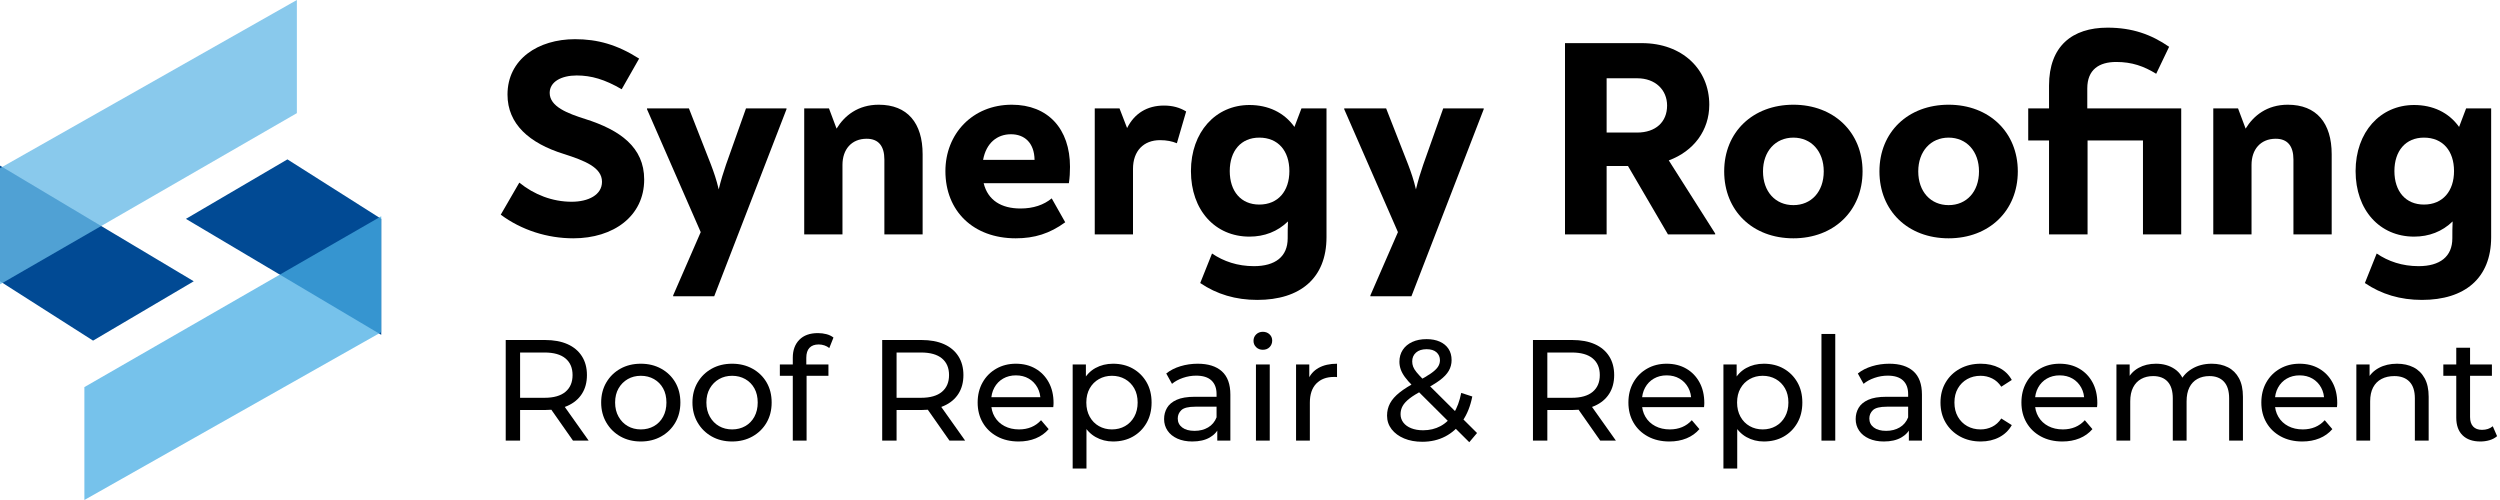
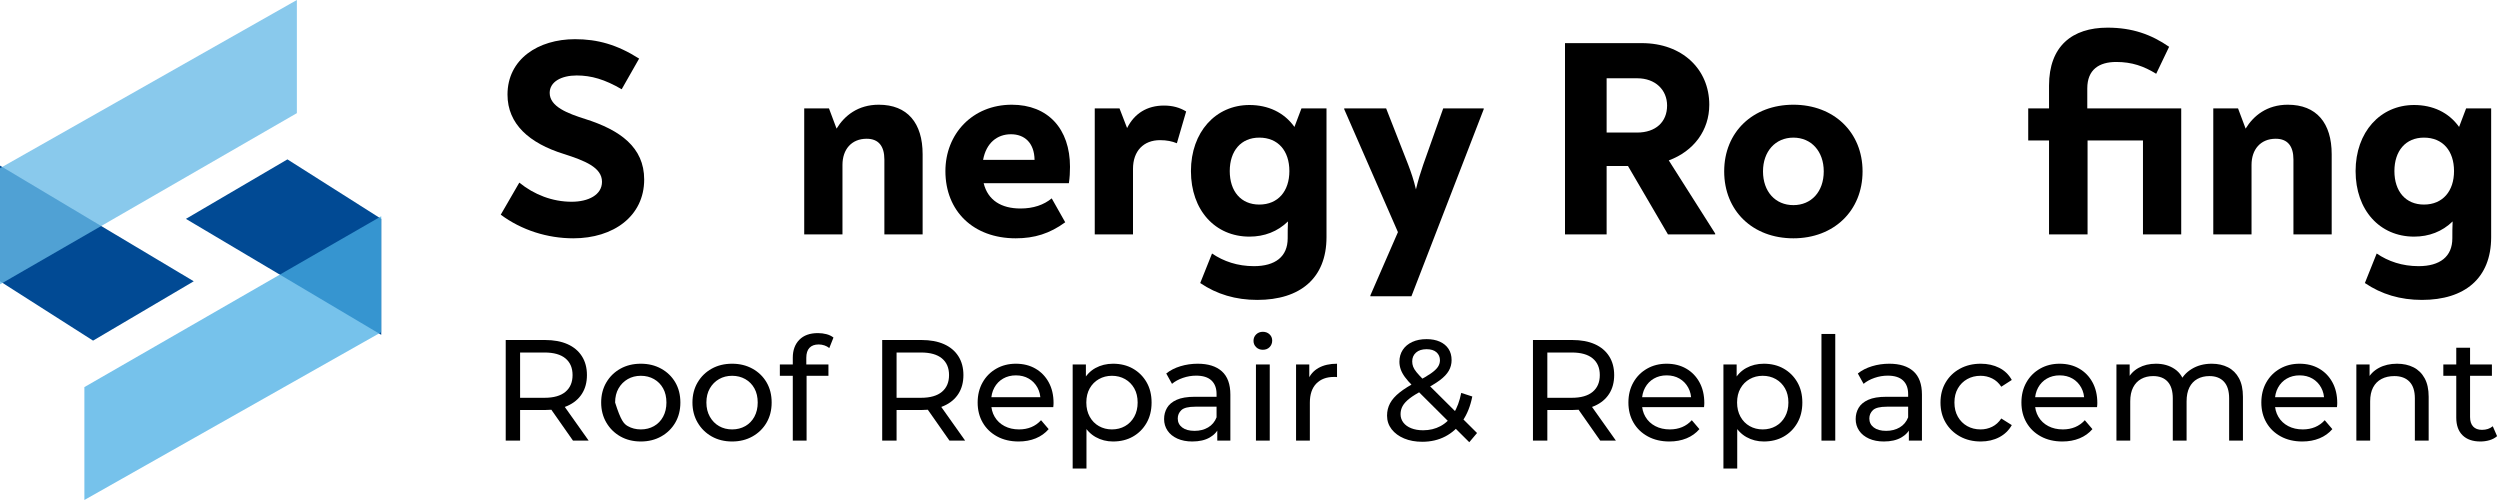
<svg xmlns="http://www.w3.org/2000/svg" width="800px" height="160px" viewBox="0 0 800 160" version="1.1">
  <title>Artboard Copy</title>
  <g id="Artboard-Copy" stroke="none" stroke-width="1" fill="none" fill-rule="evenodd">
    <g id="Synergy-Roofing" transform="translate(160.24, 8.85)" fill="#000000" fill-rule="nonzero">
      <path d="M23.22,67.41 C36.09,67.41 45.9,60.3 45.9,48.6 C45.9,38.25 38.16,32.76 27.09,29.25 C21.42,27.45 15.66,25.29 15.66,20.88 C15.66,17.28 19.44,15.3 24.3,15.3 C28.98,15.3 33.3,16.56 38.7,19.71 L44.28,9.9 C37.17,5.4 30.96,3.69 23.76,3.69 C11.97,3.69 2.16,10.08 2.16,21.42 C2.16,30.87 9.18,36.99 20.16,40.41 C26.91,42.57 32.4,44.73 32.4,49.32 C32.4,53.55 27.99,55.71 22.68,55.71 C16.56,55.71 10.71,53.46 5.94,49.59 L0,59.85 C6.66,64.8 14.94,67.41 23.22,67.41 Z" id="Path" />
-       <path d="M78.48,25.83 L72.09,43.83 C71.19,46.44 70.47,48.78 69.75,51.75 C69.03,48.69 68.22,46.35 67.23,43.74 L60.21,25.83 L46.8,25.83 L46.8,26.1 L63.99,65.43 L55.17,85.68 L55.17,85.95 L68.31,85.95 L91.44,26.1 L91.44,25.83 L78.48,25.83 Z" id="Path" />
      <path d="M120.96,24.66 C114.3,24.66 109.98,28.17 107.46,32.31 L105.03,25.83 L97.11,25.83 L97.11,66.15 L109.35,66.15 L109.35,43.92 C109.35,38.97 112.23,35.55 117.09,35.55 C120.96,35.55 122.76,37.98 122.76,42.21 L122.76,66.15 L135,66.15 L135,40.5 C135,30.51 130.14,24.66 120.96,24.66 Z" id="Path" />
      <path d="M163.53,24.66 C150.93,24.66 142.29,34.02 142.29,45.9 C142.29,58.68 151.2,67.41 164.79,67.41 C170.82,67.41 175.68,65.88 180.63,62.28 L176.31,54.63 C173.79,56.7 170.46,57.87 166.32,57.87 C160.2,57.87 155.88,55.26 154.53,49.77 L181.8,49.77 C182.07,47.97 182.16,46.26 182.16,44.55 C182.16,32.4 175.14,24.66 163.53,24.66 Z M163.26,34.11 C167.58,34.11 170.73,36.81 170.82,42.3 L154.35,42.3 C155.34,36.9 158.85,34.11 163.26,34.11 Z" id="Shape" />
      <path d="M212.22,24.93 C206.82,24.93 202.77,27.45 200.43,32.13 L198,25.83 L190.08,25.83 L190.08,66.15 L202.32,66.15 L202.32,45.18 C202.32,39.42 205.74,36 210.96,36 C213.12,36 214.83,36.36 216.36,36.99 L219.33,26.82 C217.26,25.56 215.01,24.93 212.22,24.93 Z" id="Path" />
      <path d="M256.23,25.83 L253.98,31.77 C250.65,27.09 245.52,24.75 239.58,24.75 C228.78,24.75 220.86,33.39 220.86,45.9 C220.86,58.41 228.6,66.87 239.58,66.87 C244.35,66.87 248.58,65.25 251.91,62.01 C251.82,63.81 251.82,65.61 251.82,67.41 C251.82,73.26 247.86,76.32 241.02,76.32 C235.8,76.32 231.3,74.79 227.61,72.27 L223.83,81.72 C229.14,85.32 235.17,87.12 242.1,87.12 C255.78,87.12 264.24,80.19 264.24,67.05 L264.24,25.83 L256.23,25.83 Z M242.73,56.61 C236.88,56.61 233.28,52.38 233.28,45.9 C233.28,39.42 236.88,35.19 242.73,35.19 C248.76,35.19 252.36,39.42 252.36,45.9 C252.36,52.29 248.76,56.61 242.73,56.61 Z" id="Shape" />
      <path d="M301.59,25.83 L295.2,43.83 C294.3,46.44 293.58,48.78 292.86,51.75 C292.14,48.69 291.33,46.35 290.34,43.74 L283.32,25.83 L269.91,25.83 L269.91,26.1 L287.1,65.43 L278.28,85.68 L278.28,85.95 L291.42,85.95 L314.55,26.1 L314.55,25.83 L301.59,25.83 Z" id="Path" />
      <path d="M373.77,42.48 C381.78,39.51 386.73,32.85 386.73,24.66 C386.73,13.32 378.09,4.95 365.13,4.95 L340.56,4.95 L340.56,66.15 L353.88,66.15 L353.88,44.28 L360.72,44.28 L373.5,66.15 L388.62,66.15 L388.62,65.88 L373.77,42.48 Z M353.88,33.57 L353.88,16.2 L363.69,16.2 C369.45,16.2 373.23,19.89 373.23,24.93 C373.23,30.15 369.63,33.57 363.6,33.57 L353.88,33.57 Z" id="Shape" />
      <path d="M413.64,67.41 C426.6,67.41 435.78,58.59 435.78,45.99 C435.78,33.48 426.6,24.66 413.64,24.66 C400.68,24.66 391.5,33.39 391.5,45.99 C391.5,58.59 400.59,67.41 413.64,67.41 Z M413.64,56.79 C407.88,56.79 403.92,52.47 403.92,45.99 C403.92,39.6 407.88,35.19 413.64,35.19 C419.4,35.19 423.36,39.6 423.36,45.99 C423.36,52.47 419.4,56.79 413.64,56.79 Z" id="Shape" />
-       <path d="M463.32,67.41 C476.28,67.41 485.46,58.59 485.46,45.99 C485.46,33.48 476.28,24.66 463.32,24.66 C450.36,24.66 441.18,33.39 441.18,45.99 C441.18,58.59 450.27,67.41 463.32,67.41 Z M463.32,56.79 C457.56,56.79 453.6,52.47 453.6,45.99 C453.6,39.6 457.56,35.19 463.32,35.19 C469.08,35.19 473.04,39.6 473.04,45.99 C473.04,52.47 469.08,56.79 463.32,56.79 Z" id="Shape" />
      <path d="M537.75,25.83 L507.69,25.83 L507.69,19.44 C507.69,13.41 511.47,10.98 516.96,10.98 C522,10.98 525.78,12.33 529.74,14.76 L533.88,6.12 C528.12,2.16 522.09,0 514.17,0 C502.83,0 495.45,5.94 495.45,18.54 L495.45,25.83 L488.79,25.83 L488.79,36.09 L495.45,36.09 L495.45,66.15 L507.78,66.15 L507.78,36.09 L525.51,36.09 L525.51,66.15 L537.75,66.15 L537.75,25.83 Z" id="Path" />
      <path d="M571.86,24.66 C565.2,24.66 560.88,28.17 558.36,32.31 L555.93,25.83 L548.01,25.83 L548.01,66.15 L560.25,66.15 L560.25,43.92 C560.25,38.97 563.13,35.55 567.99,35.55 C571.86,35.55 573.66,37.98 573.66,42.21 L573.66,66.15 L585.9,66.15 L585.9,40.5 C585.9,30.51 581.04,24.66 571.86,24.66 Z" id="Path" />
      <path d="M628.92,25.83 L626.67,31.77 C623.34,27.09 618.21,24.75 612.27,24.75 C601.47,24.75 593.55,33.39 593.55,45.9 C593.55,58.41 601.29,66.87 612.27,66.87 C617.04,66.87 621.27,65.25 624.6,62.01 C624.51,63.81 624.51,65.61 624.51,67.41 C624.51,73.26 620.55,76.32 613.71,76.32 C608.49,76.32 603.99,74.79 600.3,72.27 L596.52,81.72 C601.83,85.32 607.86,87.12 614.79,87.12 C628.47,87.12 636.93,80.19 636.93,67.05 L636.93,25.83 L628.92,25.83 Z M615.42,56.61 C609.57,56.61 605.97,52.38 605.97,45.9 C605.97,39.42 609.57,35.19 615.42,35.19 C621.45,35.19 625.05,39.42 625.05,45.9 C625.05,52.29 621.45,56.61 615.42,56.61 Z" id="Shape" />
    </g>
    <g id="Roof-Repair-&amp;-Replac" transform="translate(161.83, 106.178)" fill="#000000" fill-rule="nonzero">
      <path d="M0,34.822 L0,2.622 L12.558,2.622 C15.379,2.622 17.787,3.067 19.78,3.956 C21.773,4.845 23.307,6.133 24.38,7.82 C25.453,9.507 25.99,11.515 25.99,13.846 C25.99,16.177 25.453,18.178 24.38,19.849 C23.307,21.52 21.773,22.801 19.78,23.69 C17.787,24.579 15.379,25.024 12.558,25.024 L2.53,25.024 L4.6,22.908 L4.6,34.822 L0,34.822 Z M21.528,34.822 L13.34,23.138 L18.262,23.138 L26.542,34.822 L21.528,34.822 Z M4.6,23.368 L2.53,21.114 L12.42,21.114 C15.364,21.114 17.595,20.478 19.113,19.205 C20.631,17.932 21.39,16.146 21.39,13.846 C21.39,11.546 20.631,9.767 19.113,8.51 C17.595,7.253 15.364,6.624 12.42,6.624 L2.53,6.624 L4.6,4.324 L4.6,23.368 Z" id="Shape" />
-       <path d="M43.24,35.098 C40.787,35.098 38.609,34.561 36.708,33.488 C34.807,32.415 33.304,30.935 32.2,29.049 C31.096,27.163 30.544,25.024 30.544,22.632 C30.544,20.209 31.096,18.063 32.2,16.192 C33.304,14.321 34.807,12.857 36.708,11.799 C38.609,10.741 40.787,10.212 43.24,10.212 C45.663,10.212 47.832,10.741 49.749,11.799 C51.666,12.857 53.168,14.314 54.257,16.169 C55.346,18.024 55.89,20.179 55.89,22.632 C55.89,25.055 55.346,27.201 54.257,29.072 C53.168,30.943 51.666,32.415 49.749,33.488 C47.832,34.561 45.663,35.098 43.24,35.098 Z M43.24,31.234 C44.804,31.234 46.207,30.881 47.449,30.176 C48.691,29.471 49.665,28.466 50.37,27.163 C51.075,25.86 51.428,24.349 51.428,22.632 C51.428,20.884 51.075,19.374 50.37,18.101 C49.665,16.828 48.691,15.839 47.449,15.134 C46.207,14.429 44.804,14.076 43.24,14.076 C41.676,14.076 40.281,14.429 39.054,15.134 C37.827,15.839 36.846,16.828 36.11,18.101 C35.374,19.374 35.006,20.884 35.006,22.632 C35.006,24.349 35.374,25.86 36.11,27.163 C36.846,28.466 37.827,29.471 39.054,30.176 C40.281,30.881 41.676,31.234 43.24,31.234 Z" id="Shape" />
+       <path d="M43.24,35.098 C40.787,35.098 38.609,34.561 36.708,33.488 C34.807,32.415 33.304,30.935 32.2,29.049 C31.096,27.163 30.544,25.024 30.544,22.632 C30.544,20.209 31.096,18.063 32.2,16.192 C33.304,14.321 34.807,12.857 36.708,11.799 C38.609,10.741 40.787,10.212 43.24,10.212 C45.663,10.212 47.832,10.741 49.749,11.799 C51.666,12.857 53.168,14.314 54.257,16.169 C55.346,18.024 55.89,20.179 55.89,22.632 C55.89,25.055 55.346,27.201 54.257,29.072 C53.168,30.943 51.666,32.415 49.749,33.488 C47.832,34.561 45.663,35.098 43.24,35.098 Z M43.24,31.234 C44.804,31.234 46.207,30.881 47.449,30.176 C48.691,29.471 49.665,28.466 50.37,27.163 C51.075,25.86 51.428,24.349 51.428,22.632 C51.428,20.884 51.075,19.374 50.37,18.101 C49.665,16.828 48.691,15.839 47.449,15.134 C46.207,14.429 44.804,14.076 43.24,14.076 C41.676,14.076 40.281,14.429 39.054,15.134 C37.827,15.839 36.846,16.828 36.11,18.101 C35.374,19.374 35.006,20.884 35.006,22.632 C36.846,28.466 37.827,29.471 39.054,30.176 C40.281,30.881 41.676,31.234 43.24,31.234 Z" id="Shape" />
      <path d="M72.45,35.098 C69.997,35.098 67.819,34.561 65.918,33.488 C64.017,32.415 62.514,30.935 61.41,29.049 C60.306,27.163 59.754,25.024 59.754,22.632 C59.754,20.209 60.306,18.063 61.41,16.192 C62.514,14.321 64.017,12.857 65.918,11.799 C67.819,10.741 69.997,10.212 72.45,10.212 C74.873,10.212 77.042,10.741 78.959,11.799 C80.876,12.857 82.378,14.314 83.467,16.169 C84.556,18.024 85.1,20.179 85.1,22.632 C85.1,25.055 84.556,27.201 83.467,29.072 C82.378,30.943 80.876,32.415 78.959,33.488 C77.042,34.561 74.873,35.098 72.45,35.098 Z M72.45,31.234 C74.014,31.234 75.417,30.881 76.659,30.176 C77.901,29.471 78.875,28.466 79.58,27.163 C80.285,25.86 80.638,24.349 80.638,22.632 C80.638,20.884 80.285,19.374 79.58,18.101 C78.875,16.828 77.901,15.839 76.659,15.134 C75.417,14.429 74.014,14.076 72.45,14.076 C70.886,14.076 69.491,14.429 68.264,15.134 C67.037,15.839 66.056,16.828 65.32,18.101 C64.584,19.374 64.216,20.884 64.216,22.632 C64.216,24.349 64.584,25.86 65.32,27.163 C66.056,28.466 67.037,29.471 68.264,30.176 C69.491,30.881 70.886,31.234 72.45,31.234 Z" id="Shape" />
      <path d="M91.862,34.822 L91.862,8.28 C91.862,5.888 92.56,3.979 93.955,2.553 C95.35,1.127 97.336,0.414 99.912,0.414 C100.863,0.414 101.775,0.529 102.649,0.759 C103.523,0.989 104.267,1.349 104.88,1.84 L103.546,5.198 C103.086,4.83 102.565,4.546 101.982,4.347 C101.399,4.148 100.786,4.048 100.142,4.048 C98.854,4.048 97.873,4.408 97.198,5.129 C96.523,5.85 96.186,6.915 96.186,8.326 L96.186,11.592 L96.278,13.616 L96.278,34.822 L91.862,34.822 Z M87.722,14.076 L87.722,10.442 L103.27,10.442 L103.27,14.076 L87.722,14.076 Z" id="Shape" />
      <path d="M120.474,34.822 L120.474,2.622 L133.032,2.622 C135.853,2.622 138.261,3.067 140.254,3.956 C142.247,4.845 143.781,6.133 144.854,7.82 C145.927,9.507 146.464,11.515 146.464,13.846 C146.464,16.177 145.927,18.178 144.854,19.849 C143.781,21.52 142.247,22.801 140.254,23.69 C138.261,24.579 135.853,25.024 133.032,25.024 L123.004,25.024 L125.074,22.908 L125.074,34.822 L120.474,34.822 Z M142.002,34.822 L133.814,23.138 L138.736,23.138 L147.016,34.822 L142.002,34.822 Z M125.074,23.368 L123.004,21.114 L132.894,21.114 C135.838,21.114 138.069,20.478 139.587,19.205 C141.105,17.932 141.864,16.146 141.864,13.846 C141.864,11.546 141.105,9.767 139.587,8.51 C138.069,7.253 135.838,6.624 132.894,6.624 L123.004,6.624 L125.074,4.324 L125.074,23.368 Z" id="Shape" />
      <path d="M164.128,35.098 C161.521,35.098 159.229,34.561 157.251,33.488 C155.273,32.415 153.74,30.943 152.651,29.072 C151.562,27.201 151.018,25.055 151.018,22.632 C151.018,20.209 151.547,18.063 152.605,16.192 C153.663,14.321 155.12,12.857 156.975,11.799 C158.83,10.741 160.923,10.212 163.254,10.212 C165.615,10.212 167.701,10.733 169.51,11.776 C171.319,12.819 172.738,14.283 173.765,16.169 C174.792,18.055 175.306,20.255 175.306,22.77 C175.306,22.954 175.298,23.169 175.283,23.414 C175.268,23.659 175.245,23.889 175.214,24.104 L154.468,24.104 L154.468,20.93 L172.914,20.93 L171.12,22.034 C171.151,20.47 170.829,19.075 170.154,17.848 C169.479,16.621 168.552,15.663 167.371,14.973 C166.19,14.283 164.818,13.938 163.254,13.938 C161.721,13.938 160.356,14.283 159.16,14.973 C157.964,15.663 157.029,16.629 156.354,17.871 C155.679,19.113 155.342,20.531 155.342,22.126 L155.342,22.862 C155.342,24.487 155.718,25.936 156.469,27.209 C157.22,28.482 158.271,29.471 159.62,30.176 C160.969,30.881 162.518,31.234 164.266,31.234 C165.707,31.234 167.018,30.989 168.199,30.498 C169.38,30.007 170.415,29.271 171.304,28.29 L173.742,31.142 C172.638,32.43 171.266,33.411 169.625,34.086 C167.984,34.761 166.152,35.098 164.128,35.098 Z" id="Path" />
      <path d="M194.35,35.098 C192.326,35.098 190.478,34.63 188.807,33.695 C187.136,32.76 185.802,31.372 184.805,29.532 C183.808,27.692 183.31,25.392 183.31,22.632 C183.31,19.872 183.793,17.572 184.759,15.732 C185.725,13.892 187.044,12.512 188.715,11.592 C190.386,10.672 192.265,10.212 194.35,10.212 C196.742,10.212 198.858,10.733 200.698,11.776 C202.538,12.819 203.995,14.268 205.068,16.123 C206.141,17.978 206.678,20.148 206.678,22.632 C206.678,25.116 206.141,27.293 205.068,29.164 C203.995,31.035 202.538,32.491 200.698,33.534 C198.858,34.577 196.742,35.098 194.35,35.098 Z M181.424,43.746 L181.424,10.442 L185.656,10.442 L185.656,17.02 L185.38,22.678 L185.84,28.336 L185.84,43.746 L181.424,43.746 Z M193.982,31.234 C195.546,31.234 196.949,30.881 198.191,30.176 C199.433,29.471 200.414,28.466 201.135,27.163 C201.856,25.86 202.216,24.349 202.216,22.632 C202.216,20.884 201.856,19.374 201.135,18.101 C200.414,16.828 199.433,15.839 198.191,15.134 C196.949,14.429 195.546,14.076 193.982,14.076 C192.449,14.076 191.061,14.429 189.819,15.134 C188.577,15.839 187.596,16.828 186.875,18.101 C186.154,19.374 185.794,20.884 185.794,22.632 C185.794,24.349 186.154,25.86 186.875,27.163 C187.596,28.466 188.577,29.471 189.819,30.176 C191.061,30.881 192.449,31.234 193.982,31.234 Z" id="Shape" />
      <path d="M227.7,34.822 L227.7,29.67 L227.47,28.704 L227.47,19.918 C227.47,18.047 226.926,16.598 225.837,15.571 C224.748,14.544 223.115,14.03 220.938,14.03 C219.497,14.03 218.086,14.268 216.706,14.743 C215.326,15.218 214.161,15.855 213.21,16.652 L211.37,13.34 C212.627,12.328 214.138,11.554 215.901,11.017 C217.664,10.48 219.512,10.212 221.444,10.212 C224.787,10.212 227.363,11.025 229.172,12.65 C230.981,14.275 231.886,16.759 231.886,20.102 L231.886,34.822 L227.7,34.822 Z M219.696,35.098 C217.887,35.098 216.3,34.791 214.935,34.178 C213.57,33.565 212.52,32.714 211.784,31.625 C211.048,30.536 210.68,29.302 210.68,27.922 C210.68,26.603 210.994,25.407 211.623,24.334 C212.252,23.261 213.279,22.402 214.705,21.758 C216.131,21.114 218.055,20.792 220.478,20.792 L228.206,20.792 L228.206,23.966 L220.662,23.966 C218.454,23.966 216.967,24.334 216.2,25.07 C215.433,25.806 215.05,26.695 215.05,27.738 C215.05,28.934 215.525,29.892 216.476,30.613 C217.427,31.334 218.745,31.694 220.432,31.694 C222.088,31.694 223.537,31.326 224.779,30.59 C226.021,29.854 226.918,28.781 227.47,27.37 L228.344,30.406 C227.761,31.847 226.734,32.99 225.262,33.833 C223.79,34.676 221.935,35.098 219.696,35.098 Z" id="Shape" />
      <path d="M240.074,34.822 L240.074,10.442 L244.49,10.442 L244.49,34.822 L240.074,34.822 Z M242.282,5.75 C241.423,5.75 240.71,5.474 240.143,4.922 C239.576,4.37 239.292,3.695 239.292,2.898 C239.292,2.07 239.576,1.38 240.143,0.828 C240.71,0.276 241.423,0 242.282,0 C243.141,0 243.854,0.268 244.421,0.805 C244.988,1.342 245.272,2.009 245.272,2.806 C245.272,3.634 244.996,4.332 244.444,4.899 C243.892,5.466 243.171,5.75 242.282,5.75 Z" id="Shape" />
      <path d="M252.908,34.822 L252.908,10.442 L257.14,10.442 L257.14,17.066 L256.726,15.41 C257.401,13.723 258.535,12.435 260.13,11.546 C261.725,10.657 263.687,10.212 266.018,10.212 L266.018,14.49 C265.834,14.459 265.658,14.444 265.489,14.444 C265.32,14.444 265.159,14.444 265.006,14.444 C262.645,14.444 260.774,15.149 259.394,16.56 C258.014,17.971 257.324,20.01 257.324,22.678 L257.324,34.822 L252.908,34.822 Z" id="Path" />
      <path d="M293.296,35.19 C291.119,35.19 289.187,34.837 287.5,34.132 C285.813,33.427 284.479,32.445 283.498,31.188 C282.517,29.931 282.026,28.474 282.026,26.818 C282.026,25.377 282.348,24.058 282.992,22.862 C283.636,21.666 284.663,20.508 286.074,19.389 C287.485,18.27 289.34,17.112 291.64,15.916 C293.511,14.935 294.975,14.076 296.033,13.34 C297.091,12.604 297.842,11.906 298.287,11.247 C298.732,10.588 298.954,9.875 298.954,9.108 C298.954,8.065 298.586,7.214 297.85,6.555 C297.114,5.896 296.056,5.566 294.676,5.566 C293.235,5.566 292.108,5.926 291.295,6.647 C290.482,7.368 290.076,8.311 290.076,9.476 C290.076,10.059 290.176,10.618 290.375,11.155 C290.574,11.692 290.942,12.29 291.479,12.949 C292.016,13.608 292.79,14.444 293.802,15.456 L310.822,32.384 L308.338,35.328 L290.26,17.342 C289.187,16.269 288.343,15.31 287.73,14.467 C287.117,13.624 286.672,12.803 286.396,12.006 C286.12,11.209 285.982,10.396 285.982,9.568 C285.982,8.127 286.342,6.862 287.063,5.773 C287.784,4.684 288.796,3.841 290.099,3.243 C291.402,2.645 292.928,2.346 294.676,2.346 C296.301,2.346 297.712,2.614 298.908,3.151 C300.104,3.688 301.032,4.454 301.691,5.451 C302.35,6.448 302.68,7.651 302.68,9.062 C302.68,10.289 302.381,11.423 301.783,12.466 C301.185,13.509 300.227,14.521 298.908,15.502 C297.589,16.483 295.811,17.541 293.572,18.676 C291.732,19.627 290.291,20.508 289.248,21.321 C288.205,22.134 287.462,22.939 287.017,23.736 C286.572,24.533 286.35,25.407 286.35,26.358 C286.35,27.37 286.649,28.267 287.247,29.049 C287.845,29.831 288.688,30.437 289.777,30.866 C290.866,31.295 292.131,31.51 293.572,31.51 C295.627,31.51 297.482,31.065 299.138,30.176 C300.794,29.287 302.182,27.953 303.301,26.174 C304.42,24.395 305.241,22.187 305.762,19.55 L309.304,20.7 C308.691,23.797 307.64,26.419 306.153,28.566 C304.666,30.713 302.833,32.353 300.656,33.488 C298.479,34.623 296.025,35.19 293.296,35.19 Z" id="Path" />
      <path d="M328.716,34.822 L328.716,2.622 L341.274,2.622 C344.095,2.622 346.503,3.067 348.496,3.956 C350.489,4.845 352.023,6.133 353.096,7.82 C354.169,9.507 354.706,11.515 354.706,13.846 C354.706,16.177 354.169,18.178 353.096,19.849 C352.023,21.52 350.489,22.801 348.496,23.69 C346.503,24.579 344.095,25.024 341.274,25.024 L331.246,25.024 L333.316,22.908 L333.316,34.822 L328.716,34.822 Z M350.244,34.822 L342.056,23.138 L346.978,23.138 L355.258,34.822 L350.244,34.822 Z M333.316,23.368 L331.246,21.114 L341.136,21.114 C344.08,21.114 346.311,20.478 347.829,19.205 C349.347,17.932 350.106,16.146 350.106,13.846 C350.106,11.546 349.347,9.767 347.829,8.51 C346.311,7.253 344.08,6.624 341.136,6.624 L331.246,6.624 L333.316,4.324 L333.316,23.368 Z" id="Shape" />
      <path d="M372.37,35.098 C369.763,35.098 367.471,34.561 365.493,33.488 C363.515,32.415 361.982,30.943 360.893,29.072 C359.804,27.201 359.26,25.055 359.26,22.632 C359.26,20.209 359.789,18.063 360.847,16.192 C361.905,14.321 363.362,12.857 365.217,11.799 C367.072,10.741 369.165,10.212 371.496,10.212 C373.857,10.212 375.943,10.733 377.752,11.776 C379.561,12.819 380.98,14.283 382.007,16.169 C383.034,18.055 383.548,20.255 383.548,22.77 C383.548,22.954 383.54,23.169 383.525,23.414 C383.51,23.659 383.487,23.889 383.456,24.104 L362.71,24.104 L362.71,20.93 L381.156,20.93 L379.362,22.034 C379.393,20.47 379.071,19.075 378.396,17.848 C377.721,16.621 376.794,15.663 375.613,14.973 C374.432,14.283 373.06,13.938 371.496,13.938 C369.963,13.938 368.598,14.283 367.402,14.973 C366.206,15.663 365.271,16.629 364.596,17.871 C363.921,19.113 363.584,20.531 363.584,22.126 L363.584,22.862 C363.584,24.487 363.96,25.936 364.711,27.209 C365.462,28.482 366.513,29.471 367.862,30.176 C369.211,30.881 370.76,31.234 372.508,31.234 C373.949,31.234 375.26,30.989 376.441,30.498 C377.622,30.007 378.657,29.271 379.546,28.29 L381.984,31.142 C380.88,32.43 379.508,33.411 377.867,34.086 C376.226,34.761 374.394,35.098 372.37,35.098 Z" id="Path" />
      <path d="M402.592,35.098 C400.568,35.098 398.72,34.63 397.049,33.695 C395.378,32.76 394.044,31.372 393.047,29.532 C392.05,27.692 391.552,25.392 391.552,22.632 C391.552,19.872 392.035,17.572 393.001,15.732 C393.967,13.892 395.286,12.512 396.957,11.592 C398.628,10.672 400.507,10.212 402.592,10.212 C404.984,10.212 407.1,10.733 408.94,11.776 C410.78,12.819 412.237,14.268 413.31,16.123 C414.383,17.978 414.92,20.148 414.92,22.632 C414.92,25.116 414.383,27.293 413.31,29.164 C412.237,31.035 410.78,32.491 408.94,33.534 C407.1,34.577 404.984,35.098 402.592,35.098 Z M389.666,43.746 L389.666,10.442 L393.898,10.442 L393.898,17.02 L393.622,22.678 L394.082,28.336 L394.082,43.746 L389.666,43.746 Z M402.224,31.234 C403.788,31.234 405.191,30.881 406.433,30.176 C407.675,29.471 408.656,28.466 409.377,27.163 C410.098,25.86 410.458,24.349 410.458,22.632 C410.458,20.884 410.098,19.374 409.377,18.101 C408.656,16.828 407.675,15.839 406.433,15.134 C405.191,14.429 403.788,14.076 402.224,14.076 C400.691,14.076 399.303,14.429 398.061,15.134 C396.819,15.839 395.838,16.828 395.117,18.101 C394.396,19.374 394.036,20.884 394.036,22.632 C394.036,24.349 394.396,25.86 395.117,27.163 C395.838,28.466 396.819,29.471 398.061,30.176 C399.303,30.881 400.691,31.234 402.224,31.234 Z" id="Shape" />
      <polygon id="Path" points="421.038 34.822 421.038 0.69 425.454 0.69 425.454 34.822" />
      <path d="M449.006,34.822 L449.006,29.67 L448.776,28.704 L448.776,19.918 C448.776,18.047 448.232,16.598 447.143,15.571 C446.054,14.544 444.421,14.03 442.244,14.03 C440.803,14.03 439.392,14.268 438.012,14.743 C436.632,15.218 435.467,15.855 434.516,16.652 L432.676,13.34 C433.933,12.328 435.444,11.554 437.207,11.017 C438.97,10.48 440.818,10.212 442.75,10.212 C446.093,10.212 448.669,11.025 450.478,12.65 C452.287,14.275 453.192,16.759 453.192,20.102 L453.192,34.822 L449.006,34.822 Z M441.002,35.098 C439.193,35.098 437.606,34.791 436.241,34.178 C434.876,33.565 433.826,32.714 433.09,31.625 C432.354,30.536 431.986,29.302 431.986,27.922 C431.986,26.603 432.3,25.407 432.929,24.334 C433.558,23.261 434.585,22.402 436.011,21.758 C437.437,21.114 439.361,20.792 441.784,20.792 L449.512,20.792 L449.512,23.966 L441.968,23.966 C439.76,23.966 438.273,24.334 437.506,25.07 C436.739,25.806 436.356,26.695 436.356,27.738 C436.356,28.934 436.831,29.892 437.782,30.613 C438.733,31.334 440.051,31.694 441.738,31.694 C443.394,31.694 444.843,31.326 446.085,30.59 C447.327,29.854 448.224,28.781 448.776,27.37 L449.65,30.406 C449.067,31.847 448.04,32.99 446.568,33.833 C445.096,34.676 443.241,35.098 441.002,35.098 Z" id="Shape" />
      <path d="M472.006,35.098 C469.522,35.098 467.306,34.561 465.359,33.488 C463.412,32.415 461.886,30.943 460.782,29.072 C459.678,27.201 459.126,25.055 459.126,22.632 C459.126,20.209 459.678,18.063 460.782,16.192 C461.886,14.321 463.412,12.857 465.359,11.799 C467.306,10.741 469.522,10.212 472.006,10.212 C474.214,10.212 476.184,10.649 477.917,11.523 C479.65,12.397 480.991,13.693 481.942,15.41 L478.584,17.572 C477.787,16.376 476.813,15.494 475.663,14.927 C474.513,14.36 473.279,14.076 471.96,14.076 C470.365,14.076 468.939,14.429 467.682,15.134 C466.425,15.839 465.428,16.828 464.692,18.101 C463.956,19.374 463.588,20.884 463.588,22.632 C463.588,24.38 463.956,25.898 464.692,27.186 C465.428,28.474 466.425,29.471 467.682,30.176 C468.939,30.881 470.365,31.234 471.96,31.234 C473.279,31.234 474.513,30.95 475.663,30.383 C476.813,29.816 477.787,28.934 478.584,27.738 L481.942,29.854 C480.991,31.541 479.65,32.836 477.917,33.741 C476.184,34.646 474.214,35.098 472.006,35.098 Z" id="Path" />
      <path d="M498.134,35.098 C495.527,35.098 493.235,34.561 491.257,33.488 C489.279,32.415 487.746,30.943 486.657,29.072 C485.568,27.201 485.024,25.055 485.024,22.632 C485.024,20.209 485.553,18.063 486.611,16.192 C487.669,14.321 489.126,12.857 490.981,11.799 C492.836,10.741 494.929,10.212 497.26,10.212 C499.621,10.212 501.707,10.733 503.516,11.776 C505.325,12.819 506.744,14.283 507.771,16.169 C508.798,18.055 509.312,20.255 509.312,22.77 C509.312,22.954 509.304,23.169 509.289,23.414 C509.274,23.659 509.251,23.889 509.22,24.104 L488.474,24.104 L488.474,20.93 L506.92,20.93 L505.126,22.034 C505.157,20.47 504.835,19.075 504.16,17.848 C503.485,16.621 502.558,15.663 501.377,14.973 C500.196,14.283 498.824,13.938 497.26,13.938 C495.727,13.938 494.362,14.283 493.166,14.973 C491.97,15.663 491.035,16.629 490.36,17.871 C489.685,19.113 489.348,20.531 489.348,22.126 L489.348,22.862 C489.348,24.487 489.724,25.936 490.475,27.209 C491.226,28.482 492.277,29.471 493.626,30.176 C494.975,30.881 496.524,31.234 498.272,31.234 C499.713,31.234 501.024,30.989 502.205,30.498 C503.386,30.007 504.421,29.271 505.31,28.29 L507.748,31.142 C506.644,32.43 505.272,33.411 503.631,34.086 C501.99,34.761 500.158,35.098 498.134,35.098 Z" id="Path" />
      <path d="M545.928,10.212 C547.891,10.212 549.623,10.595 551.126,11.362 C552.629,12.129 553.802,13.294 554.645,14.858 C555.488,16.422 555.91,18.4 555.91,20.792 L555.91,34.822 L551.494,34.822 L551.494,21.298 C551.494,18.937 550.942,17.158 549.838,15.962 C548.734,14.766 547.185,14.168 545.192,14.168 C543.72,14.168 542.432,14.475 541.328,15.088 C540.224,15.701 539.373,16.606 538.775,17.802 C538.177,18.998 537.878,20.485 537.878,22.264 L537.878,34.822 L533.462,34.822 L533.462,21.298 C533.462,18.937 532.918,17.158 531.829,15.962 C530.74,14.766 529.184,14.168 527.16,14.168 C525.719,14.168 524.446,14.475 523.342,15.088 C522.238,15.701 521.379,16.606 520.766,17.802 C520.153,18.998 519.846,20.485 519.846,22.264 L519.846,34.822 L515.43,34.822 L515.43,10.442 L519.662,10.442 L519.662,16.928 L518.972,15.272 C519.739,13.677 520.919,12.435 522.514,11.546 C524.109,10.657 525.964,10.212 528.08,10.212 C530.411,10.212 532.419,10.787 534.106,11.937 C535.793,13.087 536.897,14.827 537.418,17.158 L535.624,16.422 C536.36,14.551 537.648,13.049 539.488,11.914 C541.328,10.779 543.475,10.212 545.928,10.212 Z" id="Path" />
      <path d="M574.908,35.098 C572.301,35.098 570.009,34.561 568.031,33.488 C566.053,32.415 564.52,30.943 563.431,29.072 C562.342,27.201 561.798,25.055 561.798,22.632 C561.798,20.209 562.327,18.063 563.385,16.192 C564.443,14.321 565.9,12.857 567.755,11.799 C569.61,10.741 571.703,10.212 574.034,10.212 C576.395,10.212 578.481,10.733 580.29,11.776 C582.099,12.819 583.518,14.283 584.545,16.169 C585.572,18.055 586.086,20.255 586.086,22.77 C586.086,22.954 586.078,23.169 586.063,23.414 C586.048,23.659 586.025,23.889 585.994,24.104 L565.248,24.104 L565.248,20.93 L583.694,20.93 L581.9,22.034 C581.931,20.47 581.609,19.075 580.934,17.848 C580.259,16.621 579.332,15.663 578.151,14.973 C576.97,14.283 575.598,13.938 574.034,13.938 C572.501,13.938 571.136,14.283 569.94,14.973 C568.744,15.663 567.809,16.629 567.134,17.871 C566.459,19.113 566.122,20.531 566.122,22.126 L566.122,22.862 C566.122,24.487 566.498,25.936 567.249,27.209 C568,28.482 569.051,29.471 570.4,30.176 C571.749,30.881 573.298,31.234 575.046,31.234 C576.487,31.234 577.798,30.989 578.979,30.498 C580.16,30.007 581.195,29.271 582.084,28.29 L584.522,31.142 C583.418,32.43 582.046,33.411 580.405,34.086 C578.764,34.761 576.932,35.098 574.908,35.098 Z" id="Path" />
      <path d="M605.222,10.212 C607.215,10.212 608.971,10.595 610.489,11.362 C612.007,12.129 613.195,13.294 614.054,14.858 C614.913,16.422 615.342,18.4 615.342,20.792 L615.342,34.822 L610.926,34.822 L610.926,21.298 C610.926,18.937 610.351,17.158 609.201,15.962 C608.051,14.766 606.433,14.168 604.348,14.168 C602.784,14.168 601.419,14.475 600.254,15.088 C599.089,15.701 598.192,16.606 597.563,17.802 C596.934,18.998 596.62,20.485 596.62,22.264 L596.62,34.822 L592.204,34.822 L592.204,10.442 L596.436,10.442 L596.436,17.02 L595.746,15.272 C596.543,13.677 597.77,12.435 599.426,11.546 C601.082,10.657 603.014,10.212 605.222,10.212 Z" id="Path" />
      <path d="M631.902,35.098 C629.449,35.098 627.547,34.439 626.198,33.12 C624.849,31.801 624.174,29.915 624.174,27.462 L624.174,5.106 L628.59,5.106 L628.59,27.278 C628.59,28.597 628.92,29.609 629.579,30.314 C630.238,31.019 631.181,31.372 632.408,31.372 C633.788,31.372 634.938,30.989 635.858,30.222 L637.238,33.396 C636.563,33.979 635.758,34.408 634.823,34.684 C633.888,34.96 632.914,35.098 631.902,35.098 Z M620.034,14.076 L620.034,10.442 L635.582,10.442 L635.582,14.076 L620.034,14.076 Z" id="Shape" />
    </g>
    <g id="Group-2-Copy-2">
      <polygon id="Rectangle-Copy-6" fill="#014A94" points="0 90.009 0 53 62 90.009 29.78 109" />
      <g id="Group" transform="translate(74.5, 105.5) scale(-1, -1) translate(-74.5, -105.5) translate(27, 51)">
        <polygon id="Rectangle-Copy-7" fill="#014A94" points="0 89.96 0 52.857 62.513 89.96 30.026 109" />
        <polygon id="Rectangle-Copy-8" fill-opacity="0.749" fill="#49ADE4" points="0 53.702 95 0 95 36.127 -8.89913143e-14 90.805" />
      </g>
      <polygon id="Rectangle-Copy-5" fill-opacity="0.774" fill="#68BAE7" points="0 53.817 95 0 95 36.204 -8.89913143e-14 91" />
    </g>
  </g>
</svg>